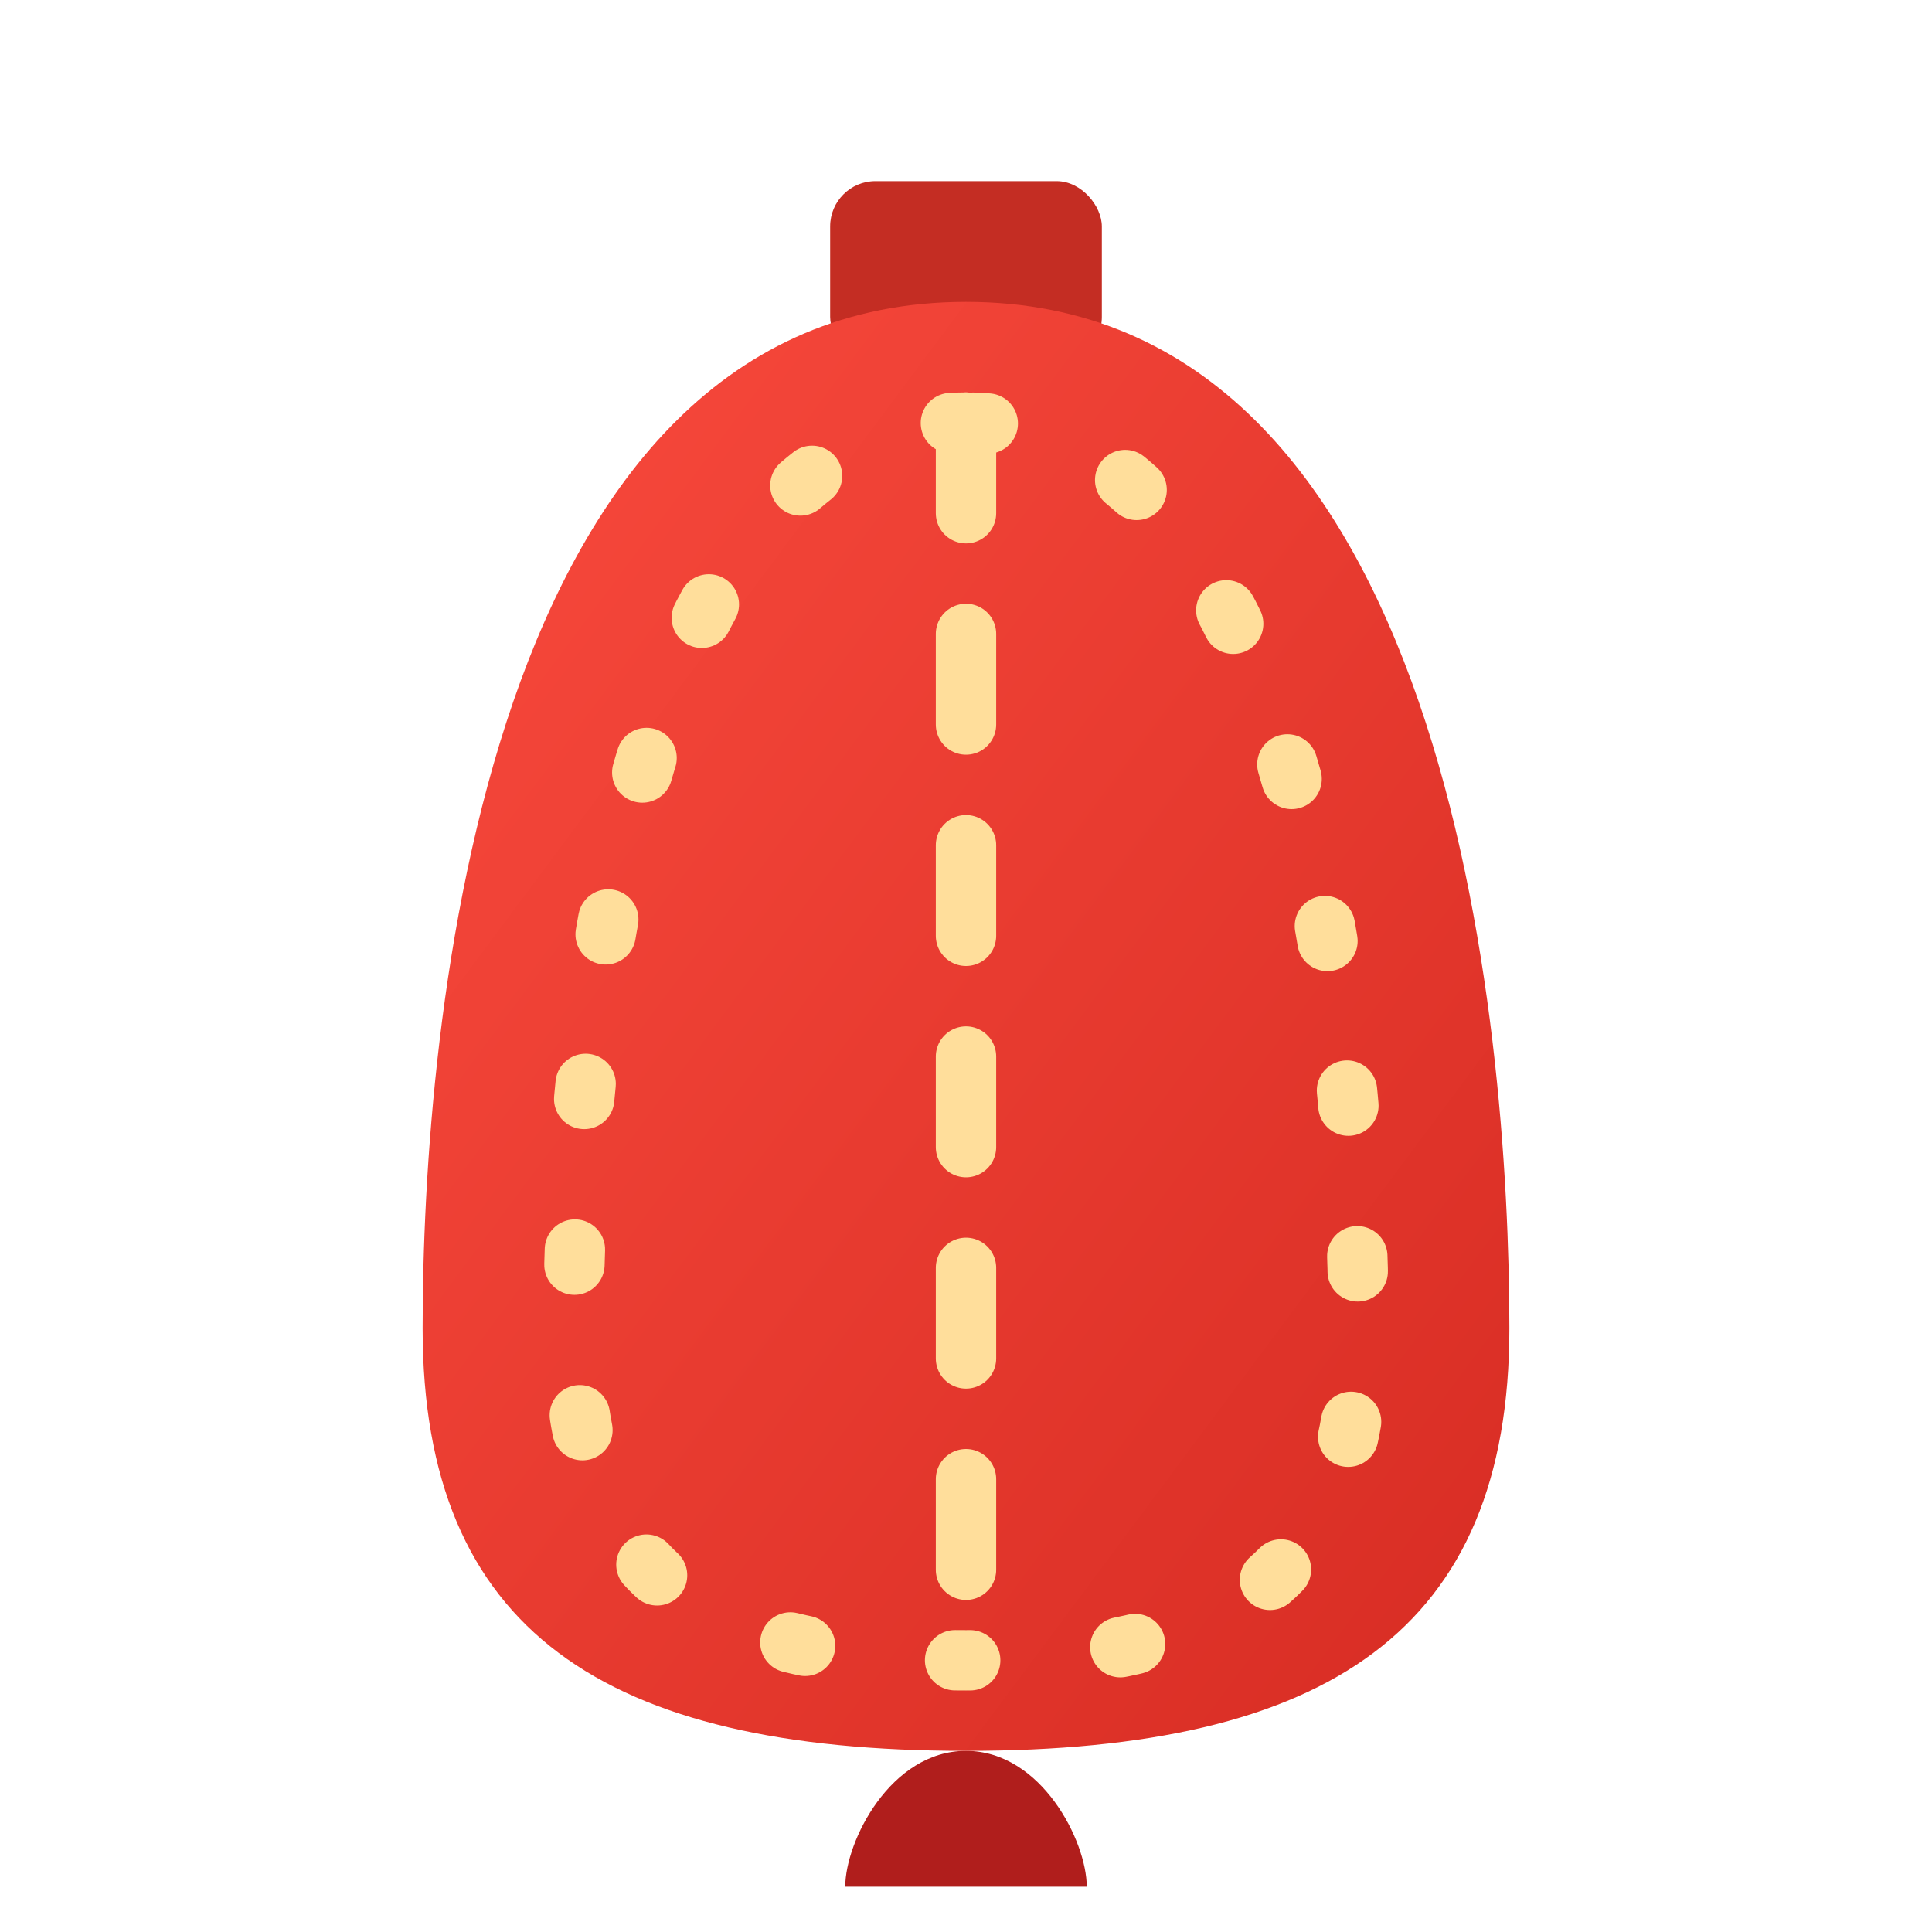
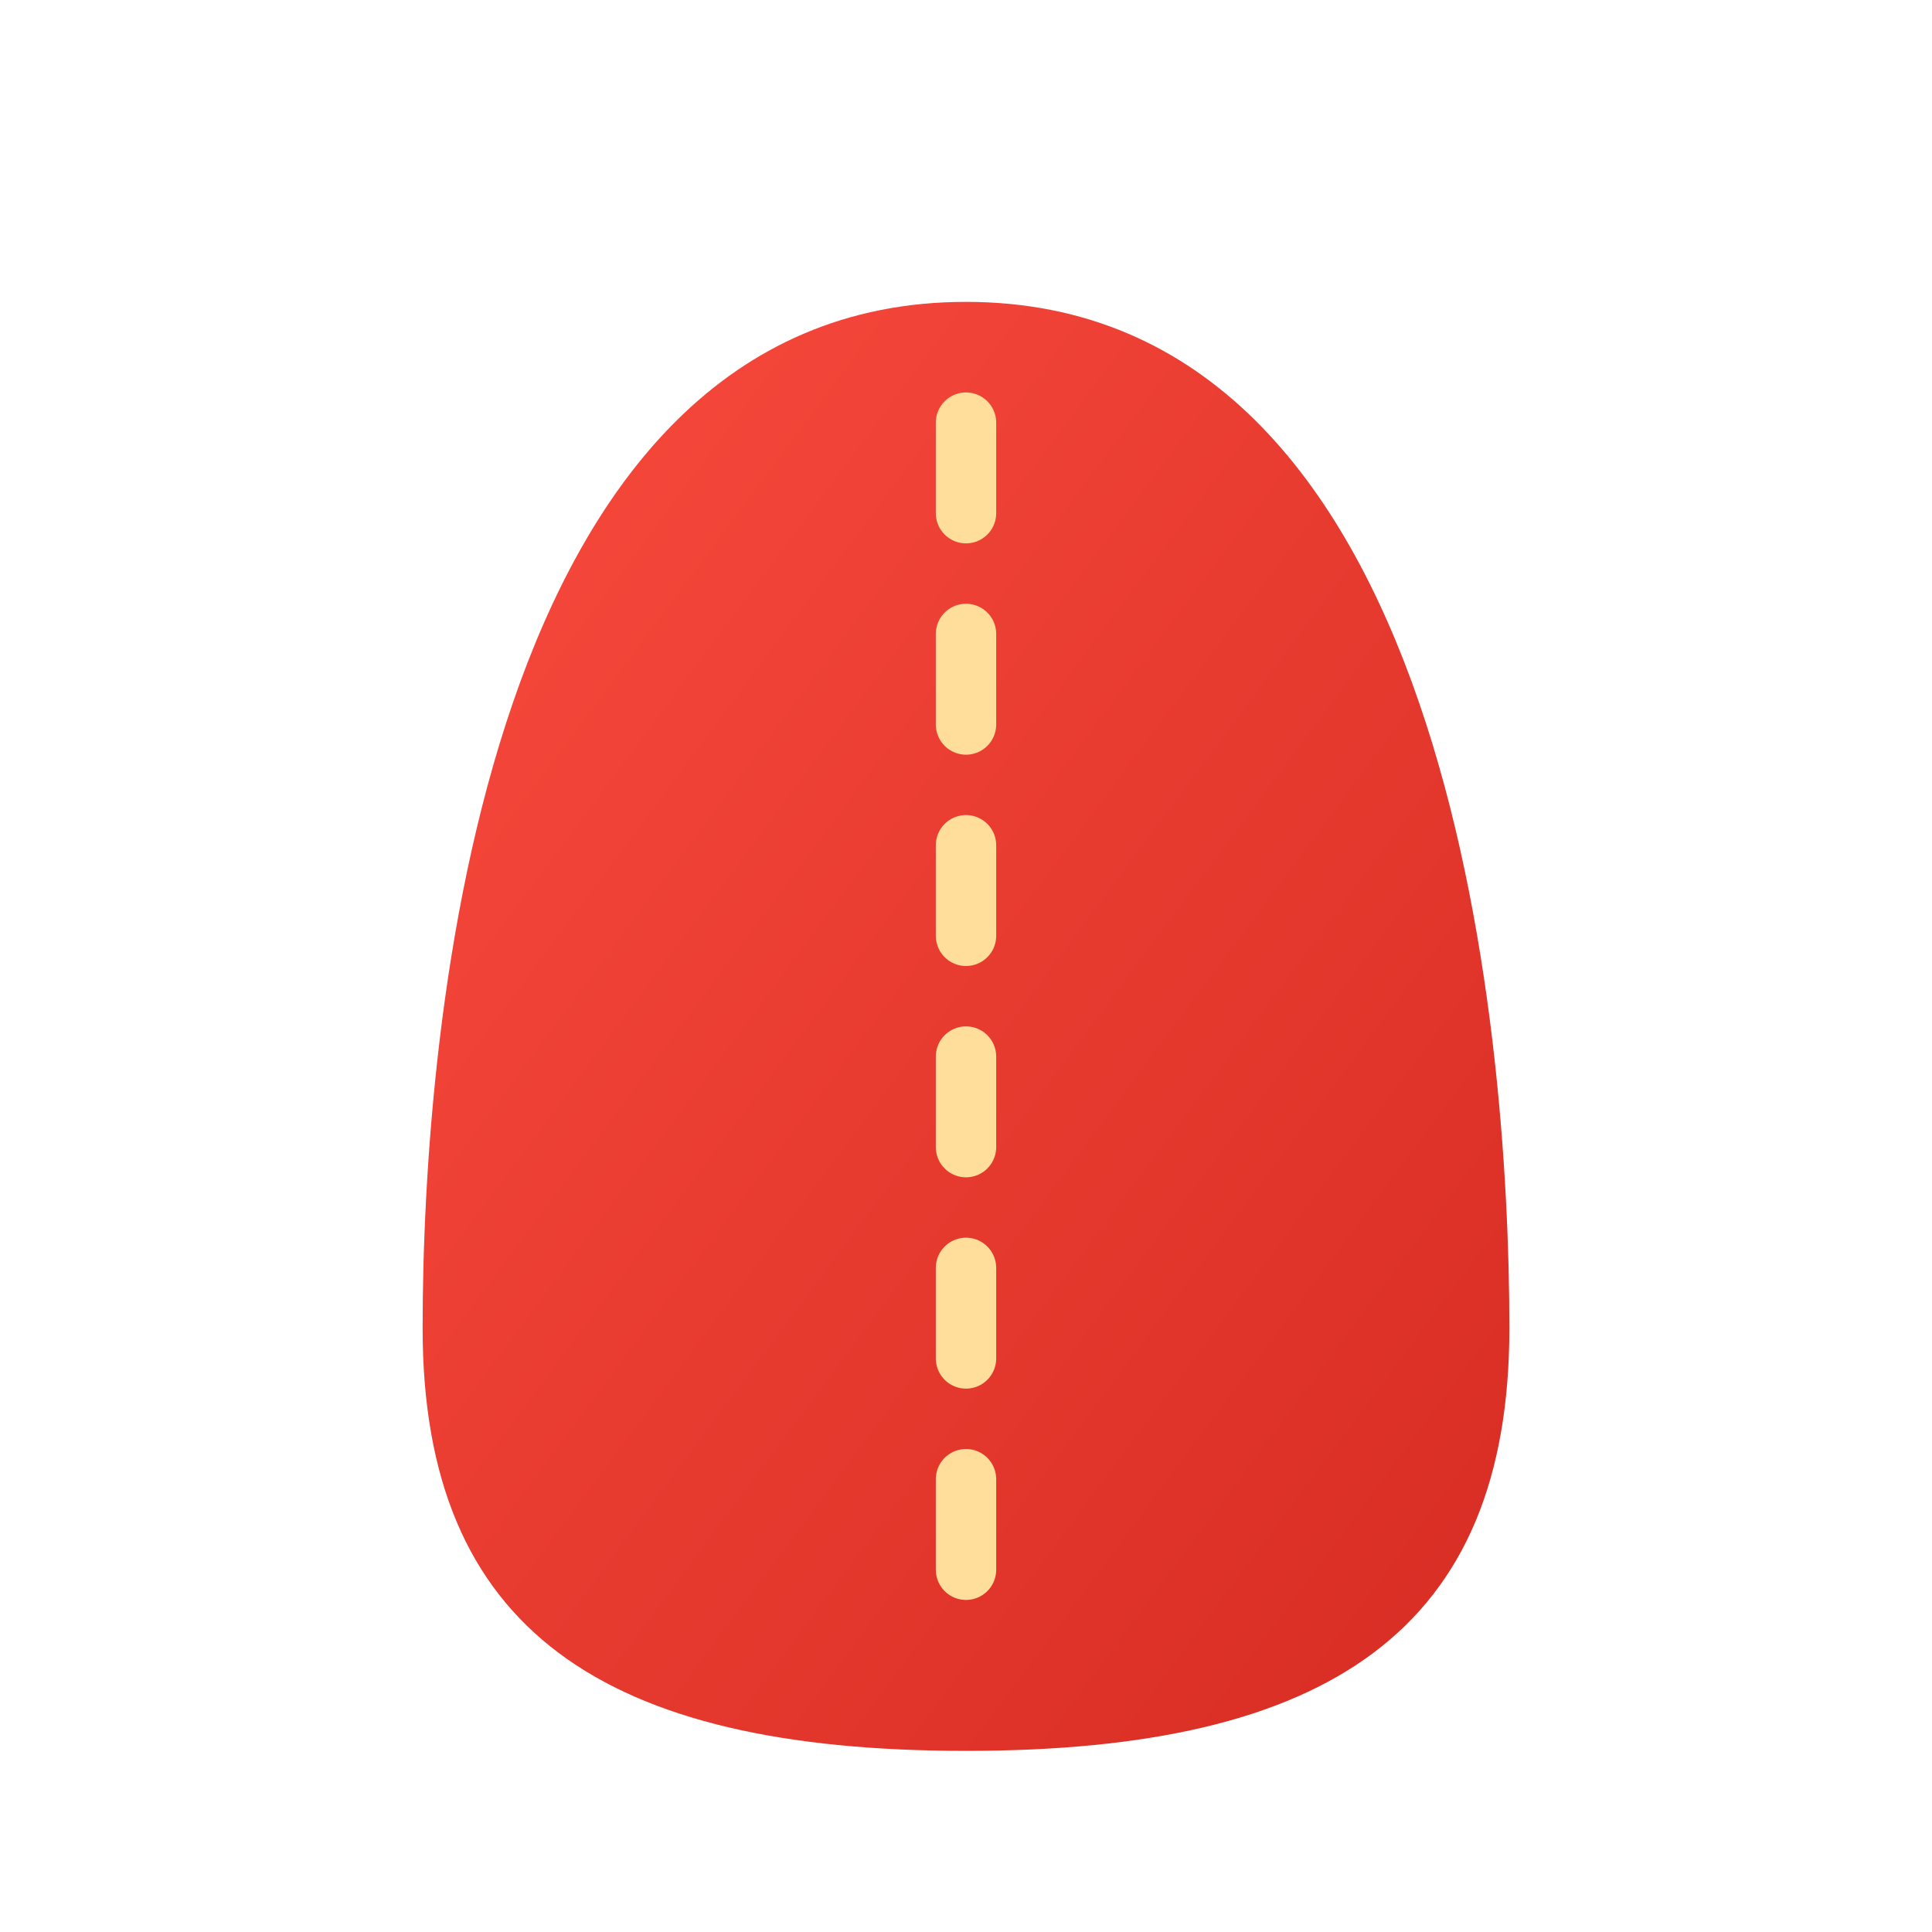
<svg xmlns="http://www.w3.org/2000/svg" width="128" height="128" viewBox="0 0 128 128">
  <defs>
    <linearGradient id="lantern-body" x1="0%" y1="0%" x2="100%" y2="100%">
      <stop offset="0%" stop-color="#f94a3d" />
      <stop offset="100%" stop-color="#d72c23" />
    </linearGradient>
  </defs>
  <g fill="none" fill-rule="evenodd">
-     <rect x="55" y="12" width="18" height="12" rx="3" fill="#c42d23" />
-     <path d="M64,116 C59,116 56,122 56,125 L72,125 C72,122 69,116 64,116 Z" fill="#b01e1c" />
    <path d="M64,20 C32,20 28,68 28,88 C28,108 40,116 64,116 C88,116 100,108 100,88 C100,68 96,20 64,20 Z" fill="url(#lantern-body)" />
-     <path d="M64,28 C42,28 38,68 38,88 C38,104 46,110 64,110 C82,110 90,104 90,88 C90,68 86,28 64,28 Z" stroke="#ffde9b" stroke-width="4" stroke-linecap="round" stroke-dasharray="1,10" />
    <path d="M64,28 L64,110" stroke="#ffde9b" stroke-width="4" stroke-linecap="round" stroke-dasharray="6,8" />
  </g>
</svg>